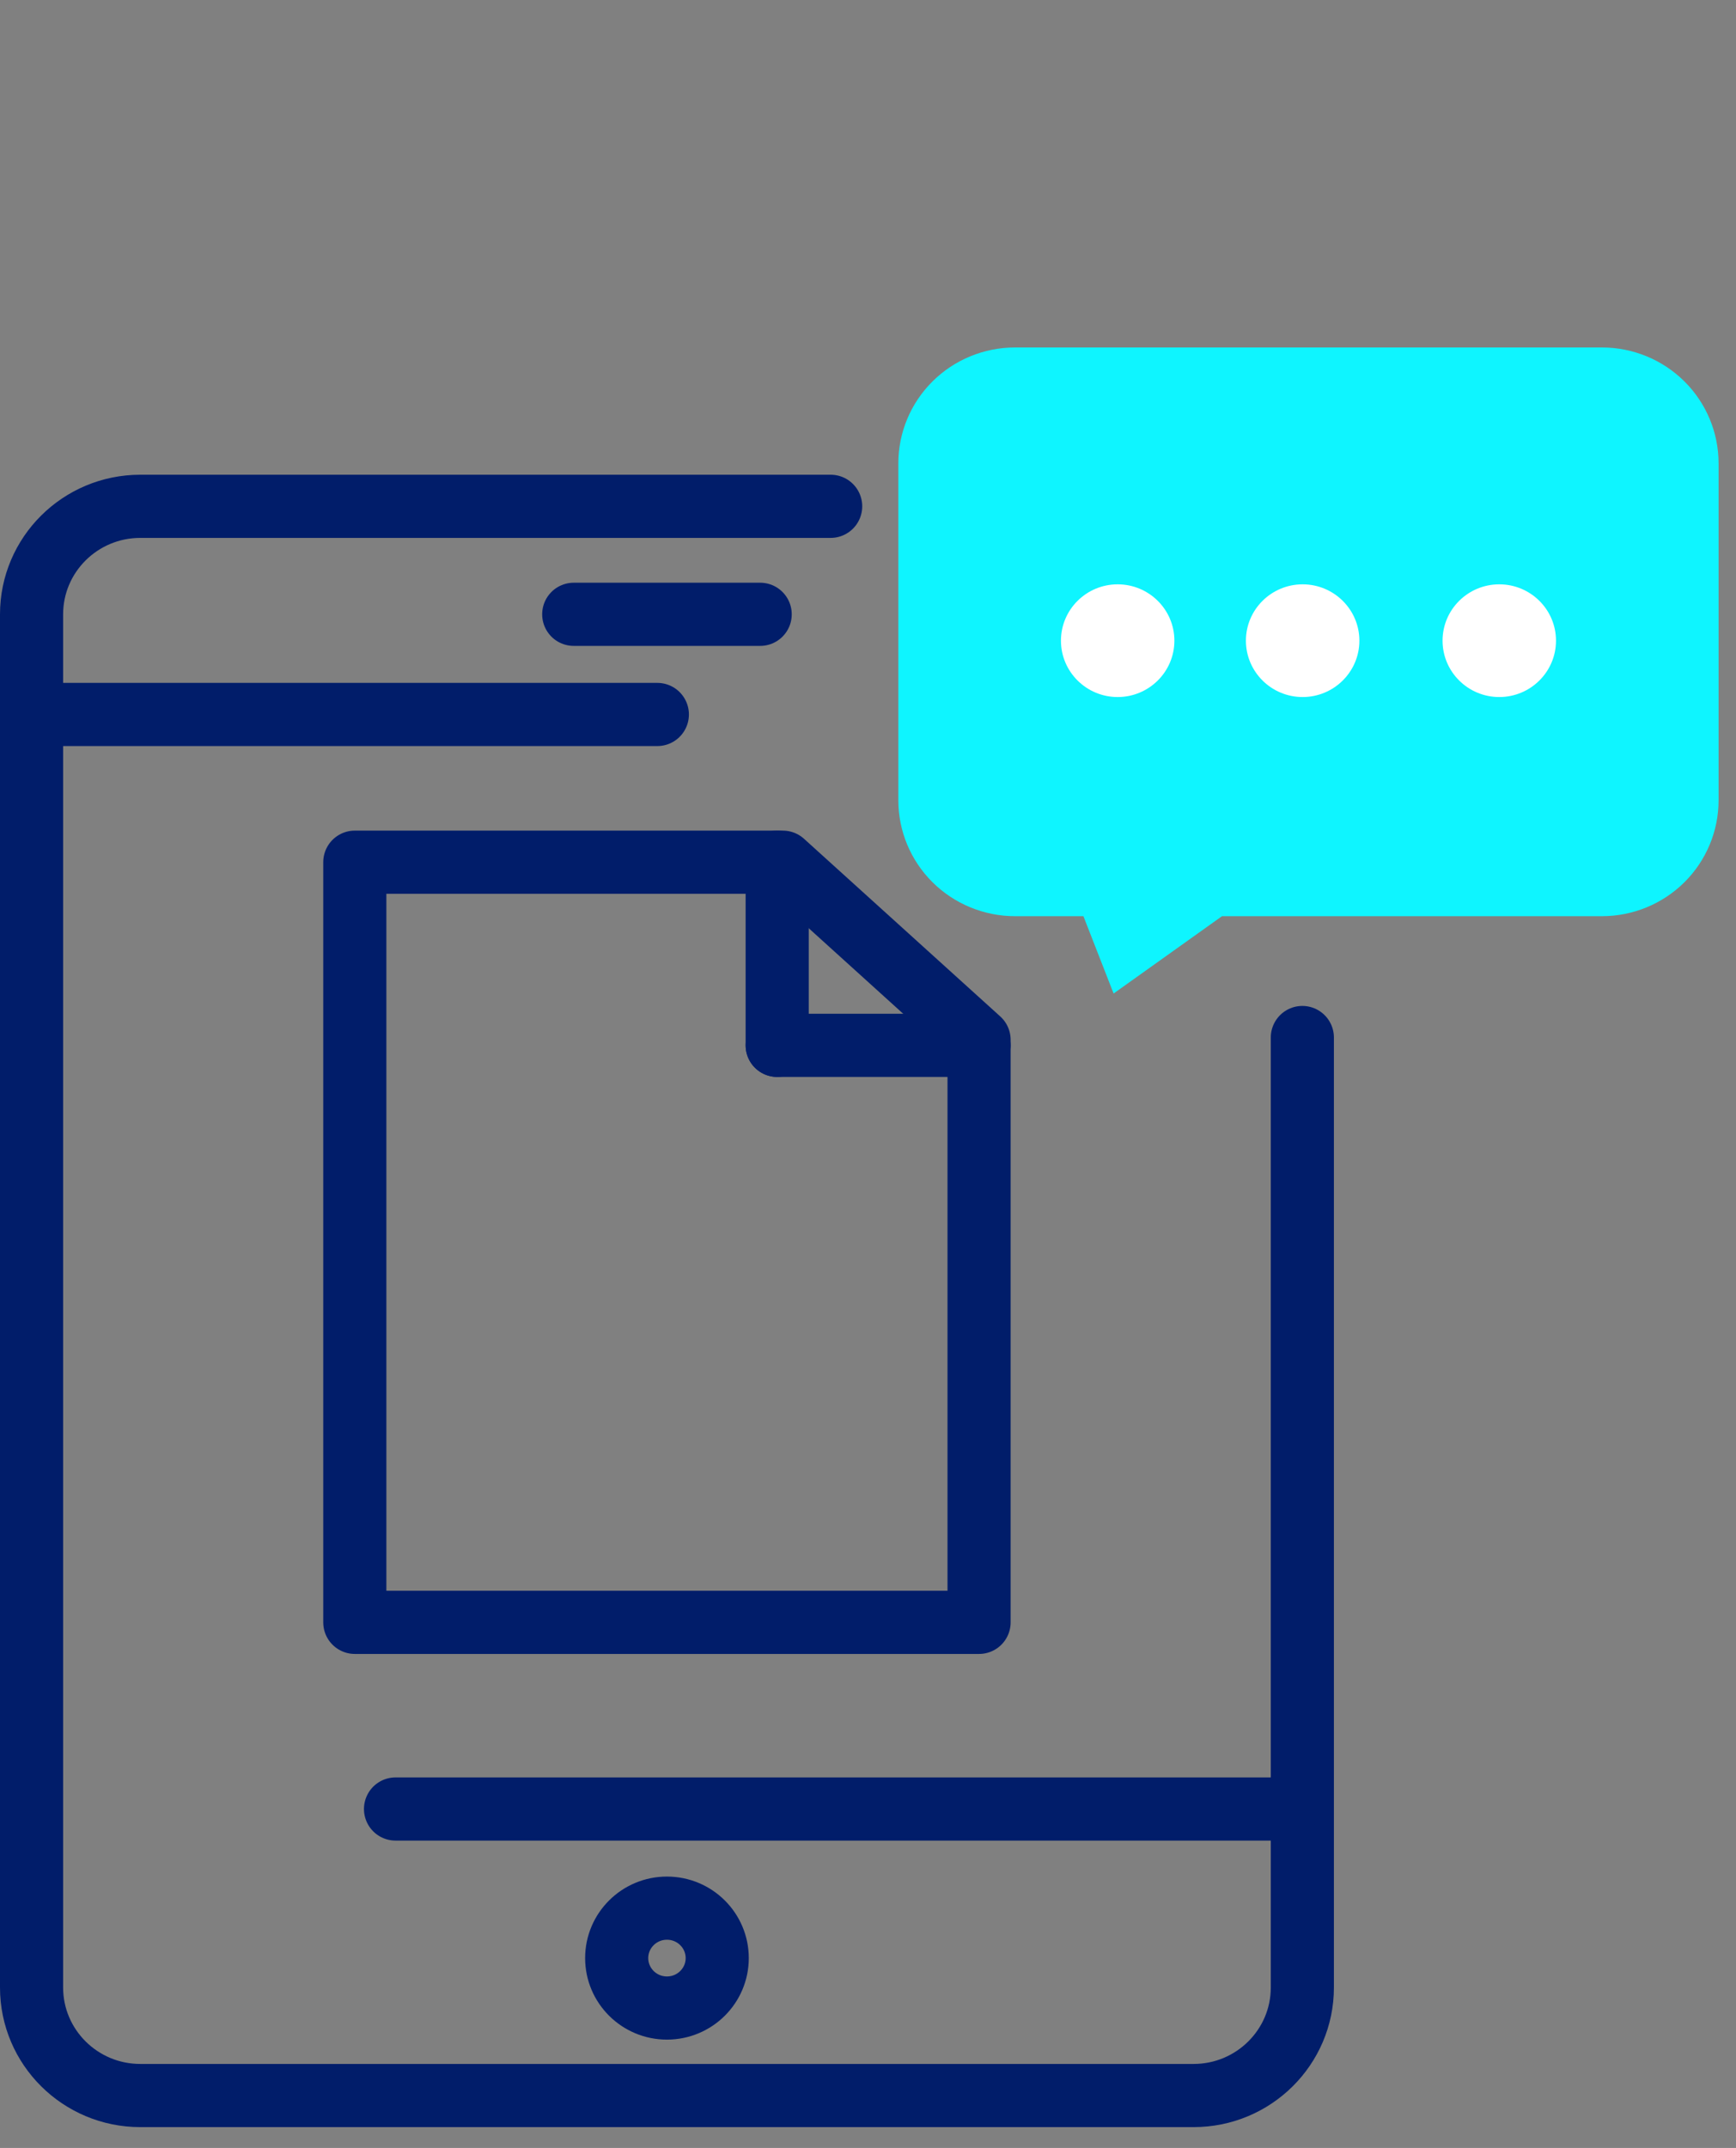
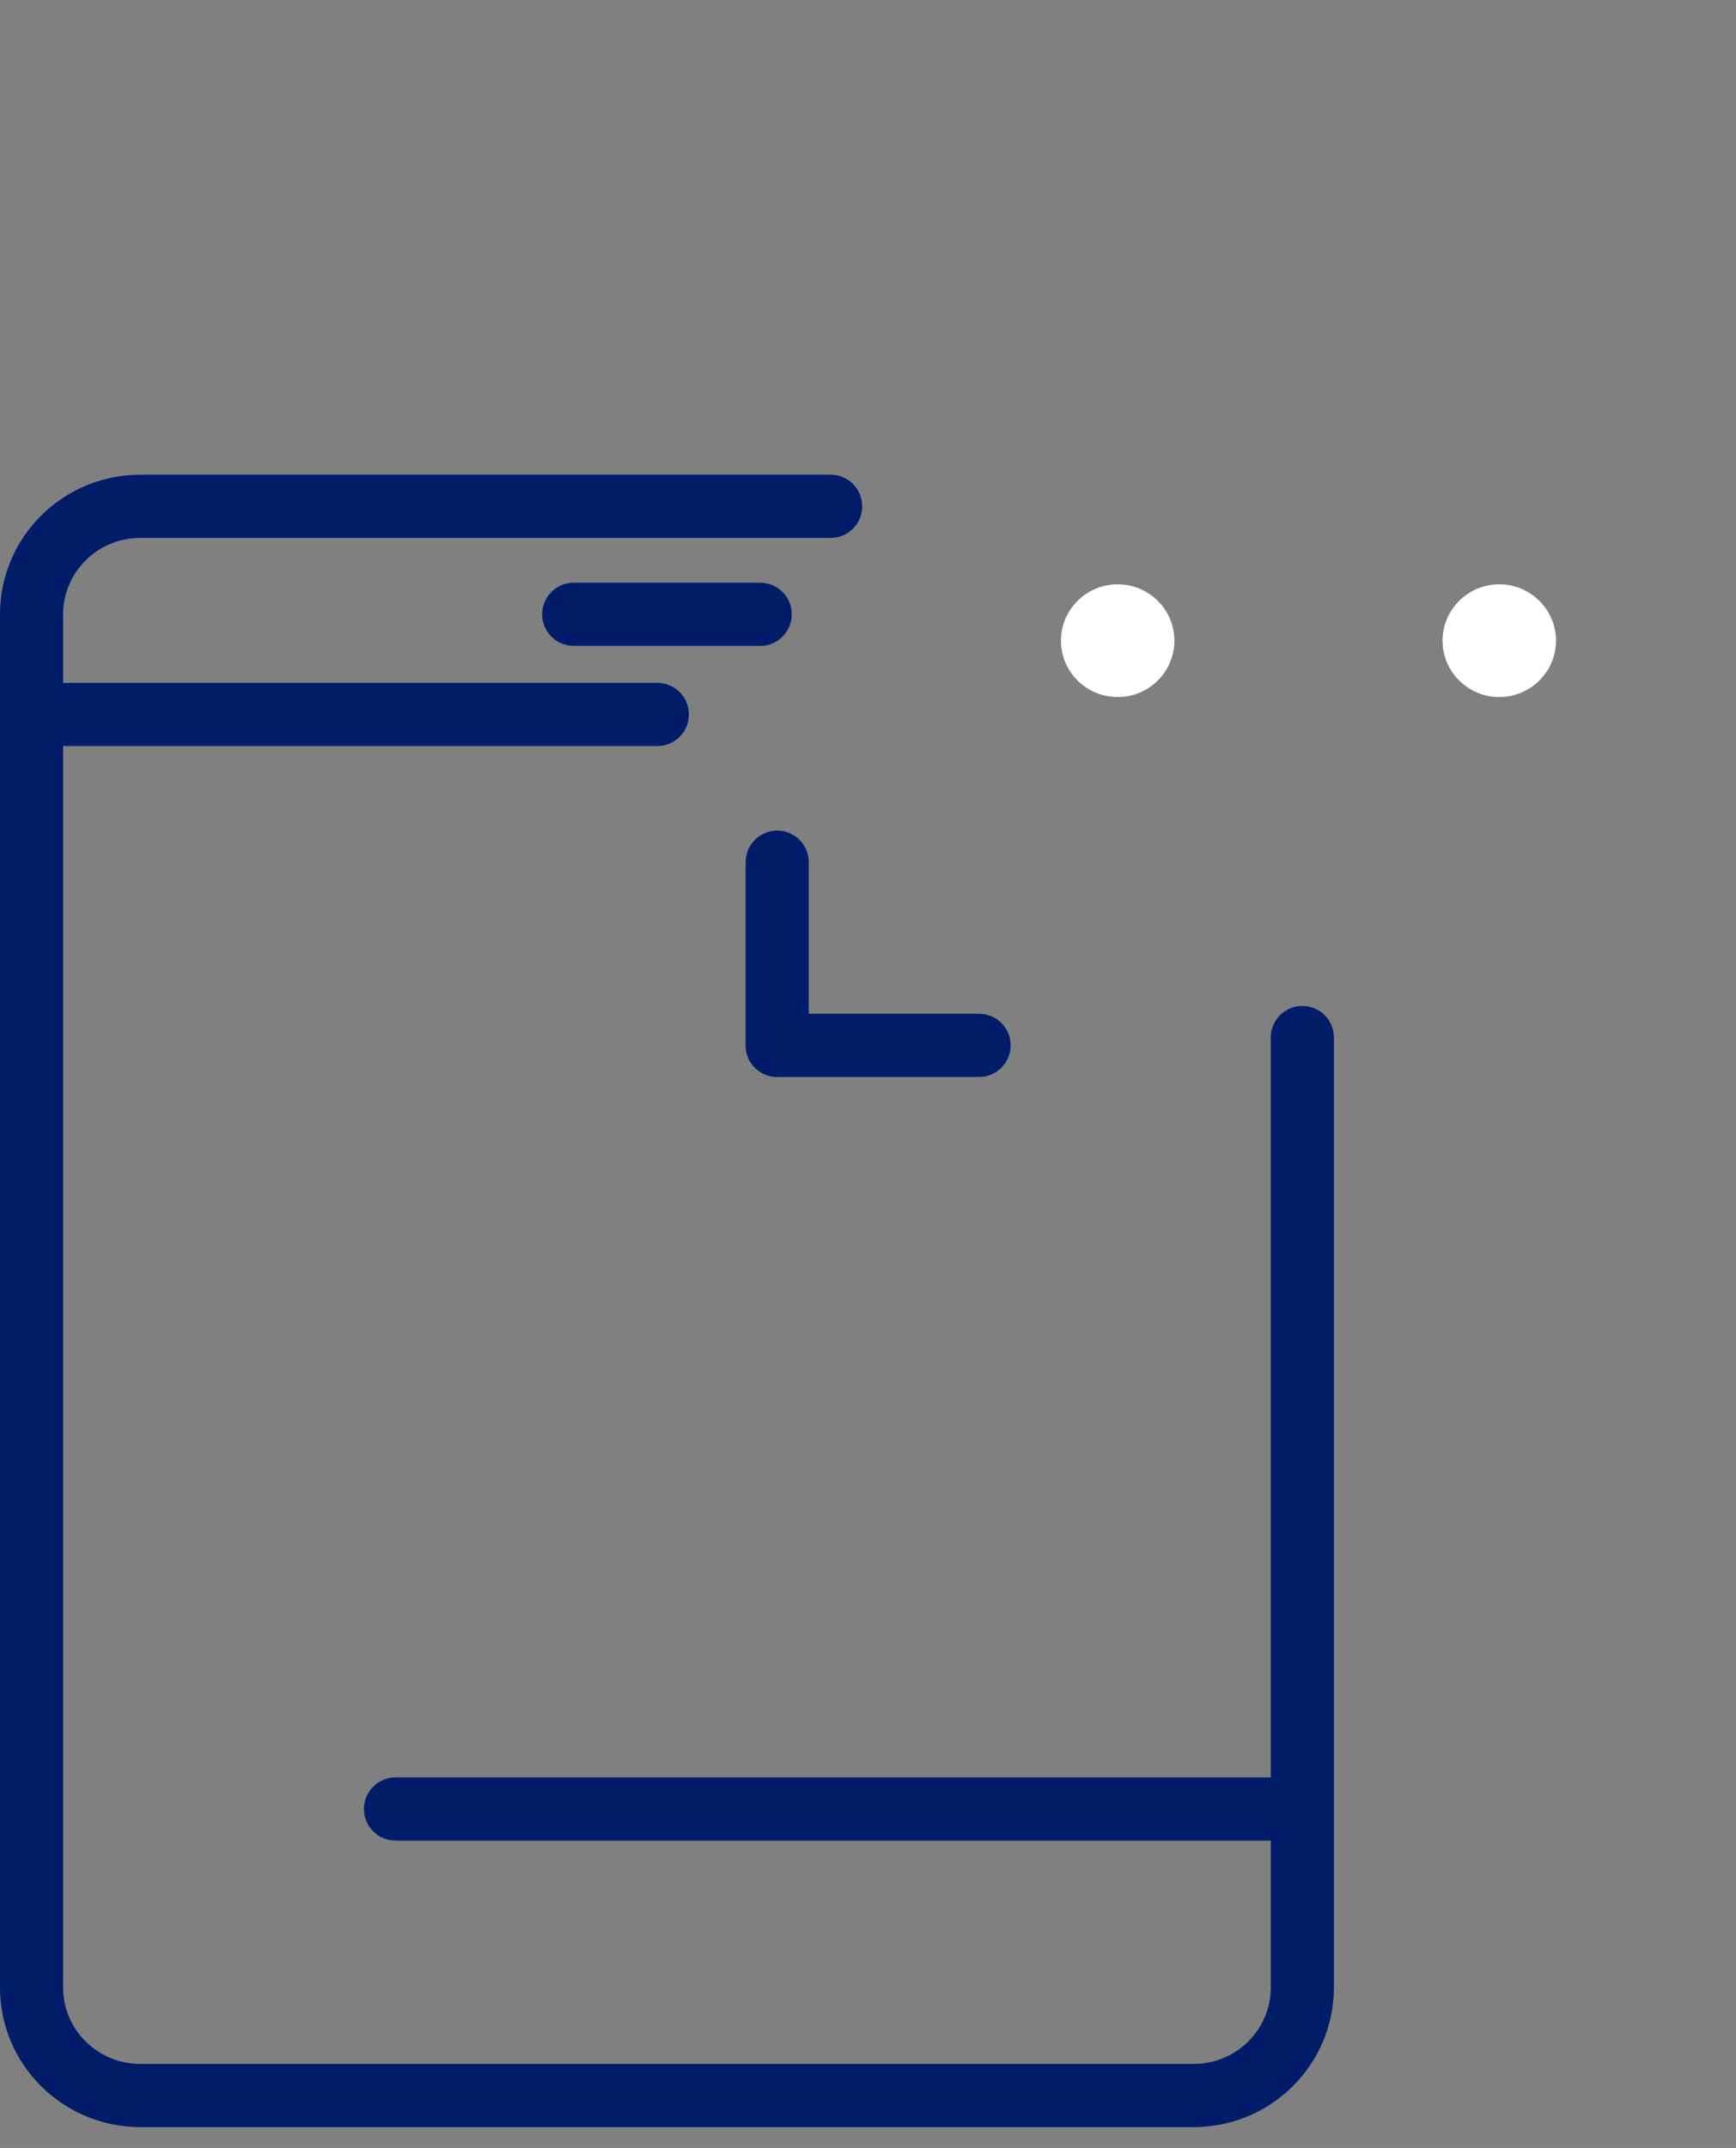
<svg xmlns="http://www.w3.org/2000/svg" width="55px" height="68px" viewBox="0 0 55 68" version="1.1">
  <rect x="0" y="0" width="55" height="68" fill="#808080" stroke="none" />
  <title>Artboard</title>
  <desc>Created with Sketch.</desc>
  <g id="Artboard" stroke="none" stroke-width="1" fill="none" fill-rule="evenodd">
    <g id="icon_1_1" transform="translate(1, 11)">
-       <polygon id="Stroke-1" stroke="#011D6A" stroke-width="2" stroke-linecap="round" stroke-linejoin="round" points="30.019 21.92 23.802 16.296 10.241 16.296 10.241 40.361 30.019 40.361" />
      <path d="M23.623,22.094 L23.623,16.296" id="Stroke-2" stroke="#011D6A" stroke-width="2" stroke-linecap="round" stroke-linejoin="round" />
      <path d="M23.623,22.094 L30.019,22.094" id="Stroke-3" stroke="#011D6A" stroke-width="2" stroke-linecap="round" stroke-linejoin="round" />
      <path d="M25.317,5.029 L3.445,5.029 C1.543,5.029 0,6.561 0,8.448 L0,51.922 C0,53.809 1.543,55.341 3.445,55.341 L36.816,55.341 C38.717,55.341 40.261,53.809 40.261,51.922 L40.261,21.846" id="Stroke-4" stroke="#011D6A" stroke-width="2" stroke-linecap="round" stroke-linejoin="round" />
-       <path d="M33.325,18.005 L31.158,18.005 C30.178,18.005 29.237,17.618 28.544,16.93 C27.851,16.242 27.461,15.309 27.461,14.336 C27.461,10.844 27.461,7.161 27.461,3.669 C27.461,2.696 27.851,1.763 28.544,1.075 C29.237,0.387 30.178,0 31.158,0 C36.817,0 44.093,0 49.752,0 C50.732,0 51.673,0.387 52.366,1.075 C53.059,1.763 53.448,2.696 53.448,3.669 C53.448,7.161 53.448,10.844 53.448,14.336 C53.448,15.309 53.059,16.242 52.366,16.93 C51.673,17.618 50.732,18.005 49.752,18.005 L37.715,18.005 L34.281,20.453 L33.325,18.005 Z" id="Fill-5" fill="#0EF5FF" />
      <path d="M46.5,7.499 C45.508,7.499 44.703,8.298 44.703,9.283 C44.703,10.267 45.508,11.067 46.5,11.067 C47.492,11.067 48.297,10.267 48.297,9.283 C48.297,8.298 47.492,7.499 46.5,7.499 Z" id="Fill-6" fill="#FFFFFF" />
-       <path d="M40.27,7.499 C39.278,7.499 38.473,8.298 38.473,9.283 C38.473,10.267 39.278,11.067 40.27,11.067 C41.262,11.067 42.068,10.267 42.068,9.283 C42.068,8.298 41.262,7.499 40.27,7.499 Z" id="Fill-7" fill="#FFFFFF" />
      <path d="M34.41,7.499 C33.418,7.499 32.613,8.298 32.613,9.283 C32.613,10.267 33.418,11.067 34.41,11.067 C35.402,11.067 36.207,10.267 36.207,9.283 C36.207,8.298 35.402,7.499 34.41,7.499 Z" id="Fill-8" fill="#FFFFFF" />
-       <path d="M20.13,49.409 C21.01,49.409 21.723,50.117 21.723,50.99 C21.723,51.863 21.01,52.571 20.13,52.571 C19.251,52.571 18.538,51.863 18.538,50.99 C18.538,50.117 19.251,49.409 20.13,49.409 Z" id="Stroke-9" stroke="#011D6A" stroke-width="2" stroke-linecap="round" stroke-linejoin="round" />
      <path d="M17.177,8.448 L23.084,8.448" id="Stroke-10" stroke="#011D6A" stroke-width="2" stroke-linecap="round" stroke-linejoin="round" />
      <path d="M11.531,46.27 L39.776,46.27" id="Stroke-11" stroke="#011D6A" stroke-width="2" stroke-linecap="round" stroke-linejoin="round" />
      <path d="M0.048,11.619 L19.826,11.619" id="Stroke-12" stroke="#011D6A" stroke-width="2" stroke-linecap="round" stroke-linejoin="round" />
    </g>
  </g>
</svg>